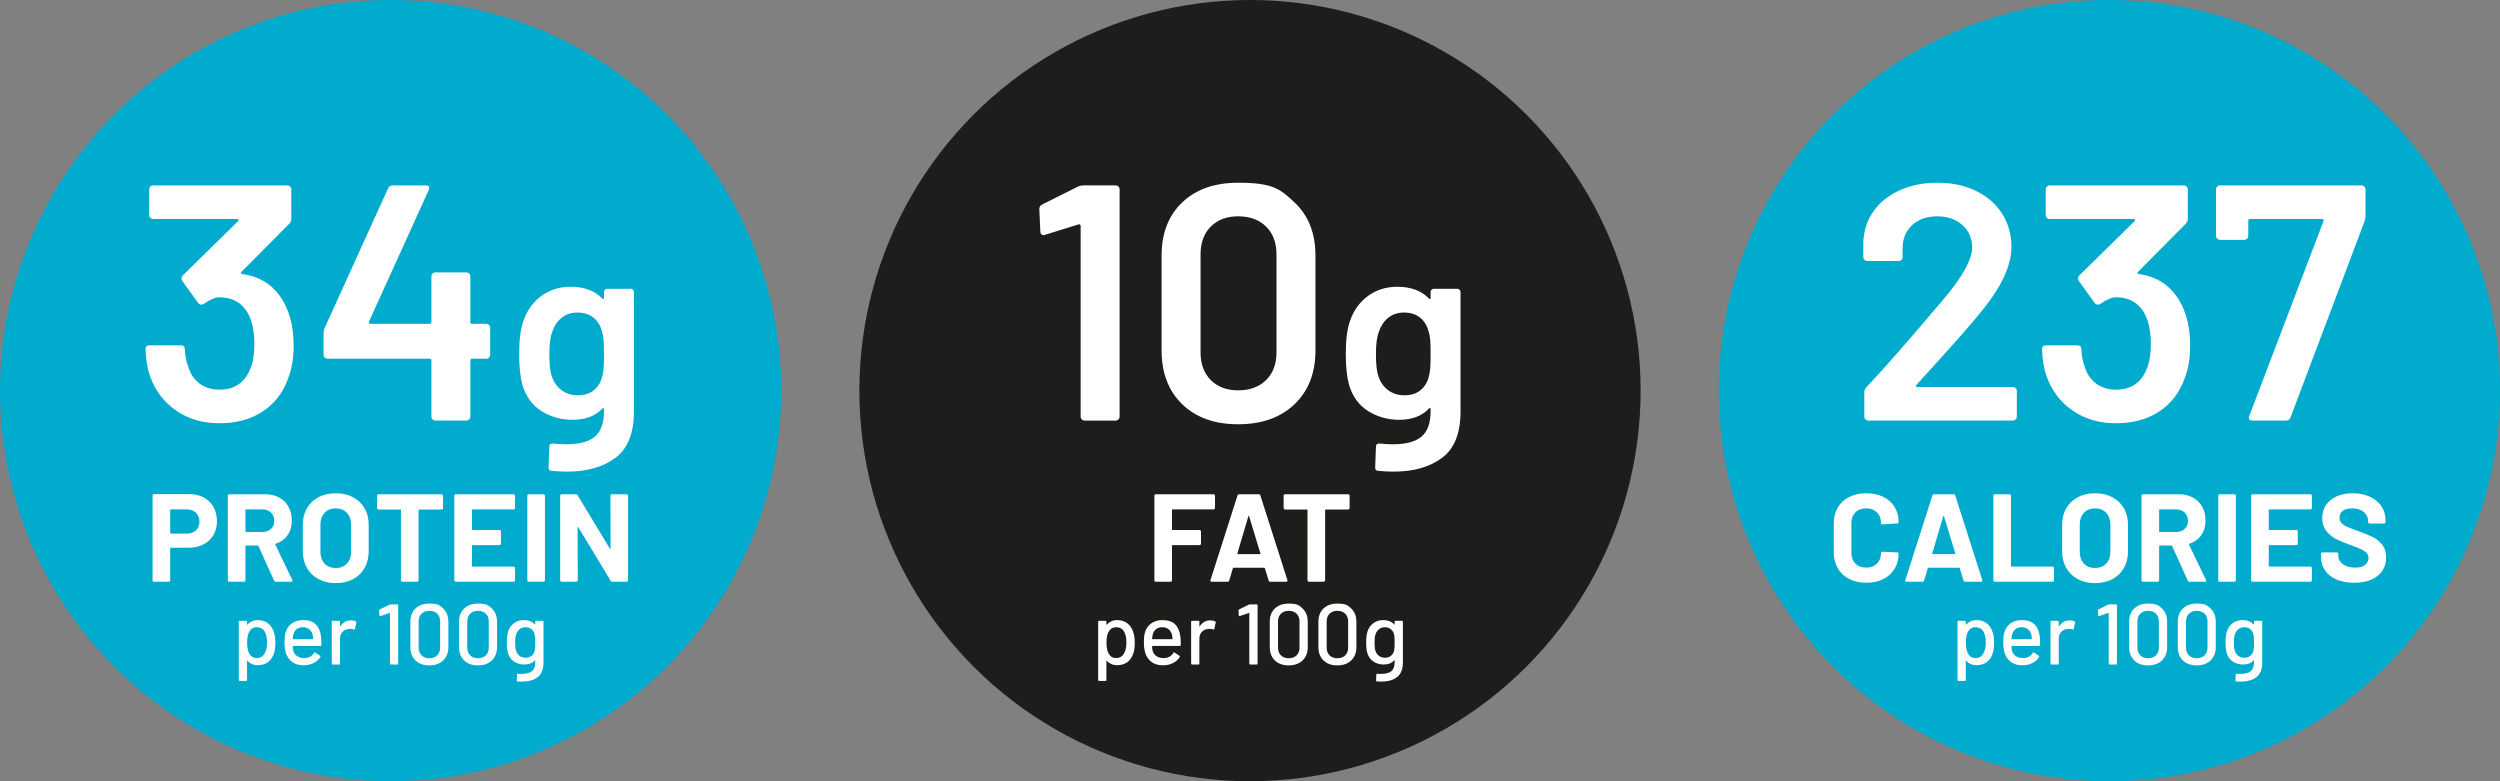
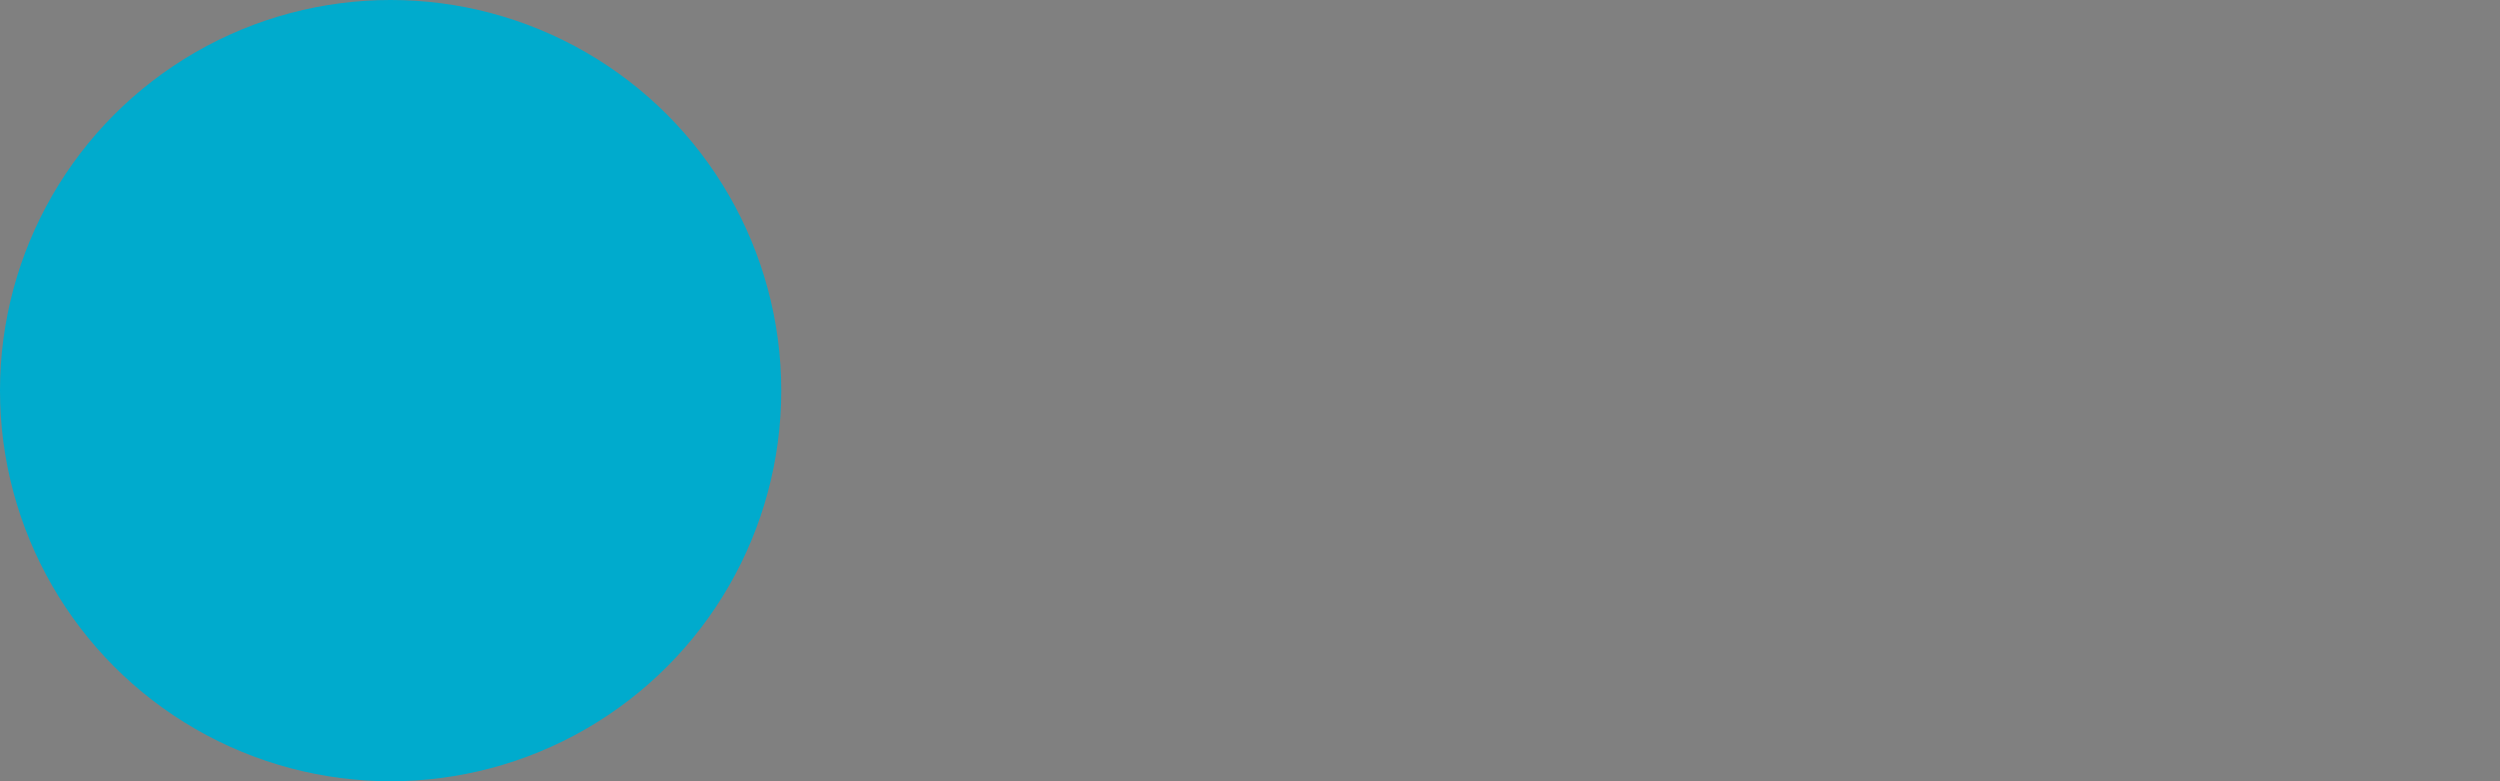
<svg xmlns="http://www.w3.org/2000/svg" viewBox="0 0 640 200">
  <rect x="0" y="0" width="640" height="200" fill="#808080" stroke="none" />
  <circle fill="#00abcd" r="100" cy="100" cx="100" />
-   <path d="M75.176 88.488c0 3.212-.488 6.05-1.462 8.514-1.32 3.612-3.498 6.407-6.536 8.385-3.04 1.978-6.708 2.967-11.008 2.967-4.243 0-7.927-1.075-11.051-3.225-3.125-2.15-5.347-5.059-6.665-8.729-.688-1.776-1.09-4.098-1.204-6.966q0-1.032 1.032-1.032h7.998q1.032 0 1.032 1.032c.114 1.836.4 3.298.86 4.386.516 1.836 1.476 3.283 2.881 4.343 1.404 1.062 3.109 1.591 5.117 1.591 3.784 0 6.392-1.72 7.826-5.16.744-1.662 1.118-3.812 1.118-6.45q0-4.386-1.29-7.224c-1.491-3.21-4.072-4.816-7.74-4.816-.976 0-2.294.574-3.956 1.72-.23.115-.43.172-.602.172-.287 0-.574-.172-.86-.516l-3.956-5.504c-.172-.286-.258-.516-.258-.688 0-.286.114-.544.344-.774l14.19-13.932c.114-.114.142-.229.086-.344-.058-.114-.172-.172-.344-.172h-21.5c-.288 0-.531-.1-.731-.301-.202-.2-.301-.443-.301-.731v-6.536c0-.286.099-.529.301-.731.2-.2.443-.301.731-.301h34.314c.286 0 .53.101.731.301.2.202.301.445.301.731v7.482q0 .774-.516 1.29L61.76 69.654c-.23.23-.115.402.344.516 5.332.746 9.116 3.698 11.352 8.858 1.146 2.752 1.72 5.906 1.72 9.46m50.008-5.289c.2.201.301.445.301.731v6.88c0 .288-.101.531-.301.731-.202.201-.445.301-.731.301h-3.612c-.288 0-.43.144-.43.43v14.362c0 .288-.101.531-.301.731-.202.202-.445.301-.731.301h-7.912c-.288 0-.531-.1-.731-.301-.202-.2-.301-.443-.301-.731V92.272c0-.286-.144-.43-.43-.43H83.861c-.288 0-.531-.099-.731-.301-.202-.2-.301-.444-.301-.731v-5.504q0-.516.258-1.29L99.341 48.24c.229-.516.63-.774 1.204-.774h8.428c.4 0 .673.101.817.301.142.202.129.503-.043.903L94.439 82.382c-.058.116-.058.23 0 .344.056.115.143.172.258.172h15.308c.286 0 .43-.143.43-.43V70.772c0-.286.099-.53.301-.731.2-.2.443-.301.731-.301h7.912c.286 0 .529.101.731.301.2.201.301.445.301.731v11.696c0 .288.142.43.43.43h3.612c.286 0 .529.101.731.301m29.667-9.028c.154-.154.34-.231.561-.231h6.072c.22 0 .406.077.561.231.154.155.231.341.231.561v30.69c0 5.5-1.574 9.427-4.719 11.781-3.146 2.353-7.271 3.531-12.375 3.531q-2.046 0-4.026-.198c-.485-.044-.726-.33-.726-.858l.198-5.412c0-.485.307-.726.924-.726 1.276.132 2.419.198 3.432.198 3.3 0 5.731-.65 7.293-1.947 1.561-1.298 2.343-3.488 2.343-6.567v-.528c0-.132-.044-.208-.132-.231-.089-.021-.176.011-.264.099-1.805 1.937-4.356 2.904-7.656 2.904-2.861 0-5.478-.726-7.854-2.178s-4.026-3.673-4.95-6.666c-.572-2.068-.858-4.729-.858-7.986 0-3.652.352-6.445 1.056-8.382q1.32-4.024 4.554-6.435c2.155-1.605 4.686-2.409 7.59-2.409 3.475 0 6.181 1.013 8.118 3.036.088.132.175.177.264.132.088-.043.132-.132.132-.264v-1.584c0-.22.076-.406.231-.561m-.33 20.13c.066-.769.099-2.013.099-3.729 0-1.671-.033-2.871-.099-3.597q-.099-1.089-.429-2.145c-.353-1.452-1.067-2.617-2.145-3.498-1.079-.88-2.453-1.32-4.125-1.32-1.584 0-2.927.44-4.026 1.32-1.1.881-1.892 2.046-2.376 3.498q-.792 1.848-.792 5.808c0 2.729.219 4.643.66 5.742.439 1.409 1.243 2.564 2.409 3.465q1.749 1.353 4.191 1.353c1.716 0 3.102-.439 4.158-1.32 1.056-.88 1.759-2.023 2.112-3.432.175-.66.297-1.375.363-2.145m-84.022 70.251c0 1.027-.117 1.914-.352 2.662q-.462 1.474-1.518 2.277c-.704.535-1.606.803-2.706.803q-.749 0-1.419-.297c-.448-.198-.833-.48-1.155-.847-.03-.029-.055-.036-.077-.022q-.033.022-.033.066v4.906c0 .146-.073.22-.22.22h-1.672c-.147 0-.22-.073-.22-.22v-14.96c0-.146.073-.22.22-.22h1.672c.146 0 .22.073.22.22v.726q0 .045.033.066c.022.015.048.008.077-.022.323-.366.704-.652 1.144-.858.44-.205.916-.308 1.43-.308 1.056 0 1.932.26 2.629.781s1.206 1.258 1.529 2.211c.279.792.418 1.731.418 2.816m-2.134-.044c0-1.129-.184-2.038-.55-2.728-.426-.806-1.122-1.21-2.09-1.21-.851 0-1.496.396-1.936 1.188q-.528.947-.528 2.772c0 1.232.19 2.171.572 2.816.425.748 1.049 1.122 1.87 1.122.88 0 1.532-.352 1.958-1.056.469-.704.704-1.672.704-2.904m13.904.638c0 .147-.073.22-.22.22h-7.018c-.059 0-.088.03-.088.088 0 .499.044.88.132 1.144.161.587.487 1.045.979 1.375.491.33 1.111.495 1.859.495 1.085 0 1.921-.447 2.508-1.342.073-.146.168-.168.286-.066l1.254.836c.102.088.124.184.066.286-.411.66-.994 1.181-1.749 1.562-.756.381-1.61.572-2.563.572-1.071 0-1.973-.234-2.706-.704-.733-.469-1.283-1.136-1.65-2.002-.352-.865-.528-1.914-.528-3.146 0-1.07.081-1.884.242-2.442.264-1.012.792-1.811 1.584-2.398.792-.586 1.752-.88 2.882-.88 1.481 0 2.588.371 3.322 1.111.733.741 1.18 1.83 1.342 3.267.058.602.08 1.276.066 2.024m-6.292-4.103c-.411.315-.689.737-.836 1.265-.103.323-.169.734-.198 1.232 0 .059.029.088.088.088h5.038c.058 0 .088-.029.088-.088-.03-.484-.074-.843-.132-1.078-.147-.572-.437-1.03-.869-1.375-.433-.344-.972-.517-1.617-.517-.631 0-1.152.158-1.562.473m15.136-1.947c.103.044.139.132.11.264l-.352 1.65q-.022.198-.264.132c-.25-.102-.543-.154-.88-.154l-.308.022c-.69.03-1.258.268-1.705.715-.448.448-.671 1.031-.671 1.749v6.424c0 .147-.074.22-.22.22h-1.672c-.147 0-.22-.073-.22-.22V159.14c0-.146.073-.22.22-.22h1.672c.146 0 .22.073.22.22v1.166c0 .044.011.07.033.077.022.008.04-.003.055-.033.66-1.026 1.562-1.54 2.706-1.54.469 0 .894.095 1.276.286m8.865-4.378h1.738c.146 0 .22.074.22.22v14.96c0 .147-.073.22-.22.22h-1.672c-.147 0-.22-.073-.22-.22v-12.914q0-.043-.033-.066c-.022-.014-.048-.014-.077 0l-2.31.792c-.03.015-.066.022-.11.022-.088 0-.14-.059-.154-.176l-.088-1.254c0-.146.044-.235.132-.264l2.508-1.254c.088-.044.183-.066.286-.066m6.391 14.355c-.873-.843-1.309-1.976-1.309-3.399v-6.512c0-1.422.436-2.552 1.309-3.388q1.308-1.254 3.531-1.254c2.223 0 2.665.418 3.553 1.254.887.836 1.331 1.966 1.331 3.388v6.512c0 1.423-.444 2.556-1.331 3.399-.888.844-2.072 1.265-3.553 1.265s-2.659-.421-3.531-1.265m5.555-1.298c.498-.491.748-1.147.748-1.969v-6.732c0-.821-.25-1.478-.748-1.969-.499-.491-1.174-.737-2.024-.737-.822 0-1.482.246-1.98.737-.499.491-.748 1.148-.748 1.969v6.732c0 .822.249 1.478.748 1.969.498.492 1.158.737 1.98.737.85 0 1.525-.245 2.024-.737m6.897 1.298c-.873-.843-1.309-1.976-1.309-3.399v-6.512c0-1.422.436-2.552 1.309-3.388q1.308-1.254 3.531-1.254c2.223 0 2.665.418 3.553 1.254.887.836 1.331 1.966 1.331 3.388v6.512c0 1.423-.444 2.556-1.331 3.399-.888.844-2.072 1.265-3.553 1.265s-2.659-.421-3.531-1.265m5.555-1.298c.498-.491.748-1.147.748-1.969v-6.732c0-.821-.25-1.478-.748-1.969-.499-.491-1.174-.737-2.024-.737-.822 0-1.482.246-1.98.737-.499.491-.748 1.148-.748 1.969v6.732c0 .822.249 1.478.748 1.969.498.492 1.158.737 1.98.737.85 0 1.525-.245 2.024-.737m12.87-8.855h1.672c.146 0 .22.073.22.22v10.406c0 1.774-.503 3.043-1.507 3.806-1.005.762-2.351 1.144-4.037 1.144-.235 0-.602-.015-1.1-.044-.147-.015-.22-.095-.22-.242l.066-1.518c0-.059.022-.11.066-.154s.103-.059.176-.044c.205.014.506.022.902.022q1.869 0 2.706-.693c.557-.462.836-1.243.836-2.343v-.396q0-.043-.033-.066c-.033-.022-.048-.007-.077.022-.616.719-1.518 1.078-2.706 1.078-.954 0-1.815-.249-2.585-.748-.77-.498-1.302-1.232-1.595-2.2-.191-.645-.286-1.54-.286-2.684 0-1.217.11-2.156.33-2.816.278-.88.773-1.587 1.485-2.123.711-.535 1.551-.803 2.519-.803 1.202 0 2.148.367 2.838 1.1.029.03.055.041.077.033.022-.007.033-.025.033-.055v-.682c0-.146.073-.22.22-.22m-.253 6.864q.033-.396.033-1.32c0-.924-.011-1.052-.033-1.309-.022-.256-.063-.502-.121-.737-.117-.542-.382-.986-.792-1.331-.411-.344-.924-.517-1.54-.517s-1.129.173-1.54.517c-.411.345-.704.789-.88 1.331-.162.44-.242 1.122-.242 2.046 0 1.012.073 1.702.22 2.068.146.543.436.987.869 1.331.432.345.957.517 1.573.517.645 0 1.169-.172 1.573-.517.403-.344.664-.788.781-1.331.044-.235.077-.484.099-.748M52.177 127.36c1.066.576 1.893 1.392 2.48 2.448.586 1.056.88 2.267.88 3.632q0 2.016-.912 3.552c-.608 1.024-1.462 1.819-2.56 2.384-1.099.565-2.363.848-3.792.848h-4.544c-.107 0-.16.053-.16.16v8.16c0 .107-.037.198-.112.272-.075.075-.165.112-.272.112h-3.744c-.107 0-.198-.037-.272-.112-.075-.074-.112-.165-.112-.272V126.88c0-.107.037-.197.112-.272.074-.074.165-.112.272-.112h9.024c1.408 0 2.645.288 3.712.864m-2.016 8.4c.597-.565.896-1.306.896-2.224 0-.938-.299-1.696-.896-2.272s-1.387-.864-2.368-.864h-4.064c-.107 0-.16.054-.16.16v5.888c0 .107.053.16.16.16h4.064c.981 0 1.771-.282 2.368-.848m19.999 12.88-4-8.864c-.043-.085-.107-.128-.192-.128h-2.976c-.107 0-.16.054-.16.16v8.736c0 .107-.038.198-.112.272-.075.075-.166.112-.272.112h-3.744c-.107 0-.198-.037-.272-.112-.075-.074-.112-.165-.112-.272v-21.632c0-.106.037-.197.112-.272.074-.075.165-.112.272-.112h9.152c1.365 0 2.565.278 3.6.832 1.035.555 1.835 1.344 2.4 2.368s.848 2.208.848 3.552c0 1.451-.363 2.694-1.088 3.728-.726 1.035-1.739 1.765-3.04 2.192-.107.043-.139.118-.096.224l4.352 9.056c.042.085.064.149.064.192 0 .171-.118.256-.352.256h-3.936c-.213 0-.363-.096-.448-.288m-7.327-18.08v5.472c0 .107.053.16.16.16h4.192c.896 0 1.626-.266 2.192-.8.565-.533.848-1.227.848-2.08s-.283-1.552-.848-2.096c-.566-.544-1.296-.816-2.192-.816h-4.192c-.107 0-.16.054-.16.16m18.703 17.696c-1.27-.683-2.256-1.637-2.96-2.864s-1.056-2.64-1.056-4.24v-6.848c0-1.578.352-2.976 1.056-4.192s1.69-2.16 2.96-2.832c1.269-.672 2.736-1.008 4.4-1.008 1.685 0 3.163.336 4.432 1.008s2.256 1.616 2.96 2.832 1.056 2.614 1.056 4.192v6.848c0 1.6-.352 3.019-1.056 4.256-.704 1.238-1.691 2.192-2.96 2.864-1.27.672-2.747 1.008-4.432 1.008-1.664 0-3.131-.342-4.4-1.024m7.248-3.968c.725-.747 1.088-1.739 1.088-2.976v-7.04c0-1.237-.357-2.234-1.072-2.992-.715-.757-1.669-1.136-2.864-1.136-1.173 0-2.117.379-2.832 1.136-.715.758-1.072 1.755-1.072 2.992v7.04c0 1.238.357 2.229 1.072 2.976s1.659 1.12 2.832 1.12 2.123-.373 2.848-1.12m24.528-17.648c.074.075.112.166.112.272v3.136c0 .107-.038.198-.112.272-.075.075-.166.112-.272.112h-5.728c-.107 0-.16.053-.16.16v17.952c0 .107-.038.198-.112.272-.075.075-.166.112-.272.112h-3.744c-.107 0-.198-.037-.272-.112-.075-.074-.112-.165-.112-.272v-17.952c0-.106-.053-.16-.16-.16h-5.568c-.107 0-.198-.037-.272-.112-.075-.074-.112-.165-.112-.272v-3.136c0-.106.037-.197.112-.272.074-.075.165-.112.272-.112h16.128c.106 0 .197.037.272.112m18.432 3.648c-.075.075-.166.112-.272.112h-10.496c-.107 0-.16.054-.16.16v4.96c0 .107.053.16.16.16h6.88c.107 0 .197.037.272.112s.112.166.112.272v3.104c0 .107-.037.198-.112.272-.075.075-.165.112-.272.112h-6.88c-.107 0-.16.053-.16.16v5.184c0 .107.053.16.16.16h10.496c.106 0 .197.037.272.112.074.075.112.166.112.272v3.104c0 .107-.037.198-.112.272-.075.075-.166.112-.272.112h-14.784c-.107 0-.198-.037-.272-.112-.075-.074-.112-.165-.112-.272v-21.632c0-.106.037-.197.112-.272.074-.075.165-.112.272-.112h14.784c.106 0 .197.037.272.112.074.075.112.166.112.272v3.104c0 .107-.037.198-.112.272m3.36 18.528c-.075-.074-.112-.165-.112-.272v-21.632c0-.106.037-.197.112-.272.074-.075.165-.112.272-.112h3.744c.106 0 .197.037.272.112.074.075.112.166.112.272v21.632c0 .107-.038.198-.112.272-.075.075-.166.112-.272.112h-3.744c-.107 0-.198-.037-.272-.112m21.279-22.176c.074-.075.165-.112.272-.112h3.744c.106 0 .197.037.272.112.074.075.112.166.112.272v21.632c0 .107-.037.198-.112.272-.075.075-.166.112-.272.112h-3.616c-.213 0-.363-.085-.448-.256l-8.288-13.696c-.043-.064-.085-.091-.128-.08s-.064.059-.064.144l.064 13.504c0 .107-.038.198-.112.272-.075.075-.166.112-.272.112h-3.744c-.107 0-.198-.037-.272-.112-.075-.074-.112-.165-.112-.272v-21.632c0-.106.037-.197.112-.272.074-.075.165-.112.272-.112h3.616c.213 0 .363.085.448.256l8.256 13.632c.042.064.085.091.128.08.042-.01.064-.059.064-.144l-.032-13.44c0-.106.037-.197.112-.272" fill="#fff" />
-   <circle fill="#1d1d1b" r="100" cy="100" cx="320" />
-   <path d="M277.331 47.466h8.256c.286 0 .53.101.731.301.2.202.301.445.301.731v58.136c0 .288-.101.531-.301.731-.202.202-.445.301-.731.301h-7.912c-.288 0-.531-.1-.731-.301-.202-.2-.301-.443-.301-.731V57.786c0-.114-.058-.215-.172-.301-.115-.086-.23-.099-.344-.043l-8.6 2.666c-.116.058-.258.086-.43.086-.23 0-.417-.086-.559-.258-.144-.172-.215-.401-.215-.688l-.258-5.676c0-.572.229-.974.688-1.204l9.288-4.644q.687-.258 1.29-.258m25.326 56.029q-5.289-5.115-5.289-13.803V65.44c0-5.732 1.763-10.277 5.289-13.631q5.289-5.031 14.319-5.031c9.03 0 10.821 1.677 14.405 5.031 3.583 3.354 5.375 7.899 5.375 13.631v24.252c0 5.792-1.792 10.393-5.375 13.803-3.584 3.412-8.385 5.117-14.405 5.117s-10.793-1.705-14.319-5.117m21.457-6.192c1.776-1.748 2.666-4.113 2.666-7.095V65.096c0-2.98-.89-5.345-2.666-7.095-1.778-1.748-4.158-2.623-7.138-2.623-2.924 0-5.261.875-7.009 2.623-1.75 1.75-2.623 4.115-2.623 7.095v25.112c0 2.982.873 5.347 2.623 7.095 1.748 1.75 4.085 2.623 7.009 2.623 2.98 0 5.36-.873 7.138-2.623m42.353-23.132c.154-.154.34-.231.561-.231h6.072c.22 0 .406.077.561.231.154.155.231.341.231.561v30.69c0 5.5-1.574 9.427-4.719 11.781-3.146 2.353-7.271 3.531-12.375 3.531q-2.046 0-4.026-.198c-.485-.044-.726-.33-.726-.858l.198-5.412c0-.485.307-.726.924-.726 1.276.132 2.419.198 3.432.198 3.3 0 5.731-.65 7.293-1.947 1.561-1.298 2.343-3.488 2.343-6.567v-.528c0-.132-.044-.208-.132-.231-.089-.021-.176.011-.264.099-1.805 1.937-4.356 2.904-7.656 2.904-2.861 0-5.478-.726-7.854-2.178s-4.026-3.673-4.95-6.666c-.572-2.068-.858-4.729-.858-7.986 0-3.652.352-6.445 1.056-8.382q1.32-4.024 4.554-6.435c2.155-1.605 4.686-2.409 7.59-2.409 3.475 0 6.181 1.013 8.118 3.036.088.132.175.177.264.132.088-.043.132-.132.132-.264v-1.584c0-.22.076-.406.231-.561m-.33 20.13c.066-.769.099-2.013.099-3.729 0-1.671-.033-2.871-.099-3.597q-.099-1.089-.429-2.145c-.353-1.452-1.067-2.617-2.145-3.498-1.079-.88-2.453-1.32-4.125-1.32-1.584 0-2.927.44-4.026 1.32-1.1.881-1.892 2.046-2.376 3.498q-.792 1.848-.792 5.808c0 2.729.219 4.643.66 5.742.439 1.409 1.243 2.564 2.409 3.465q1.749 1.353 4.191 1.353c1.716 0 3.102-.439 4.158-1.32 1.056-.88 1.759-2.023 2.112-3.432.175-.66.297-1.375.363-2.145m-75.638 70.251c0 1.027-.117 1.914-.352 2.662q-.462 1.474-1.518 2.277c-.704.535-1.606.803-2.706.803q-.749 0-1.419-.297c-.448-.198-.833-.48-1.155-.847-.03-.029-.055-.036-.077-.022q-.033.022-.033.066v4.906c0 .146-.073.22-.22.22h-1.672c-.147 0-.22-.073-.22-.22v-14.96c0-.146.073-.22.22-.22h1.672c.146 0 .22.073.22.22v.726q0 .045.033.066c.022.015.048.008.077-.022.323-.366.704-.652 1.144-.858.44-.205.916-.308 1.43-.308 1.056 0 1.932.26 2.629.781s1.206 1.258 1.529 2.211c.279.792.418 1.731.418 2.816m-2.134-.044c0-1.129-.184-2.038-.55-2.728-.426-.806-1.122-1.21-2.09-1.21-.851 0-1.496.396-1.936 1.188q-.528.947-.528 2.772c0 1.232.19 2.171.572 2.816.425.748 1.049 1.122 1.87 1.122.88 0 1.532-.352 1.958-1.056.469-.704.704-1.672.704-2.904m13.904.638c0 .147-.073.22-.22.22h-7.018c-.059 0-.088.03-.088.088 0 .499.044.88.132 1.144.161.587.487 1.045.979 1.375.491.33 1.111.495 1.859.495 1.085 0 1.921-.447 2.508-1.342.073-.146.168-.168.286-.066l1.254.836c.102.088.124.184.066.286-.411.66-.994 1.181-1.749 1.562-.756.381-1.61.572-2.563.572-1.071 0-1.973-.234-2.706-.704-.733-.469-1.283-1.136-1.65-2.002-.352-.865-.528-1.914-.528-3.146 0-1.07.081-1.884.242-2.442.264-1.012.792-1.811 1.584-2.398.792-.586 1.752-.88 2.882-.88 1.481 0 2.588.371 3.322 1.111.733.741 1.18 1.83 1.342 3.267.058.602.08 1.276.066 2.024m-6.292-4.103c-.411.315-.689.737-.836 1.265-.103.323-.169.734-.198 1.232 0 .059.029.088.088.088h5.038c.058 0 .088-.029.088-.088-.03-.484-.074-.843-.132-1.078-.147-.572-.437-1.03-.869-1.375-.433-.344-.972-.517-1.617-.517-.631 0-1.152.158-1.562.473m15.136-1.947c.103.044.139.132.11.264l-.352 1.65q-.022.198-.264.132c-.25-.102-.543-.154-.88-.154l-.308.022c-.69.03-1.258.268-1.705.715-.448.448-.671 1.031-.671 1.749v6.424c0 .147-.074.22-.22.22h-1.672c-.147 0-.22-.073-.22-.22V159.14c0-.146.073-.22.22-.22h1.672c.146 0 .22.073.22.22v1.166c0 .044.011.07.033.077.022.008.04-.003.055-.033.66-1.026 1.562-1.54 2.706-1.54.469 0 .894.095 1.276.286m8.865-4.378h1.738c.146 0 .22.074.22.22v14.96c0 .147-.073.22-.22.22h-1.672c-.147 0-.22-.073-.22-.22v-12.914q0-.043-.033-.066c-.022-.014-.048-.014-.077 0l-2.31.792c-.03.015-.066.022-.11.022-.088 0-.14-.059-.154-.176l-.088-1.254c0-.146.044-.235.132-.264l2.508-1.254c.088-.044.183-.066.286-.066m6.391 14.355c-.873-.843-1.309-1.976-1.309-3.399v-6.512c0-1.422.436-2.552 1.309-3.388q1.308-1.254 3.531-1.254c2.223 0 2.665.418 3.553 1.254.887.836 1.331 1.966 1.331 3.388v6.512c0 1.423-.444 2.556-1.331 3.399-.888.844-2.072 1.265-3.553 1.265s-2.659-.421-3.531-1.265m5.555-1.298c.498-.491.748-1.147.748-1.969v-6.732c0-.821-.25-1.478-.748-1.969-.499-.491-1.174-.737-2.024-.737-.822 0-1.482.246-1.98.737-.499.491-.748 1.148-.748 1.969v6.732c0 .822.249 1.478.748 1.969.498.492 1.158.737 1.98.737.85 0 1.525-.245 2.024-.737m6.897 1.298c-.873-.843-1.309-1.976-1.309-3.399v-6.512c0-1.422.436-2.552 1.309-3.388q1.308-1.254 3.531-1.254c2.223 0 2.665.418 3.553 1.254.887.836 1.331 1.966 1.331 3.388v6.512c0 1.423-.444 2.556-1.331 3.399-.888.844-2.072 1.265-3.553 1.265s-2.659-.421-3.531-1.265m5.555-1.298c.498-.491.748-1.147.748-1.969v-6.732c0-.821-.25-1.478-.748-1.969-.499-.491-1.174-.737-2.024-.737-.822 0-1.482.246-1.98.737-.499.491-.748 1.148-.748 1.969v6.732c0 .822.249 1.478.748 1.969.498.492 1.158.737 1.98.737.85 0 1.525-.245 2.024-.737m12.87-8.855h1.672c.146 0 .22.073.22.22v10.406c0 1.774-.503 3.043-1.507 3.806-1.005.762-2.351 1.144-4.037 1.144-.235 0-.602-.015-1.1-.044-.147-.015-.22-.095-.22-.242l.066-1.518c0-.059.022-.11.066-.154s.103-.059.176-.044c.205.014.506.022.902.022q1.869 0 2.706-.693c.557-.462.836-1.243.836-2.343v-.396q0-.043-.033-.066c-.033-.022-.048-.007-.077.022-.616.719-1.518 1.078-2.706 1.078-.954 0-1.815-.249-2.585-.748-.77-.498-1.302-1.232-1.595-2.2-.191-.645-.286-1.54-.286-2.684 0-1.217.11-2.156.33-2.816.278-.88.773-1.587 1.485-2.123.711-.535 1.551-.803 2.519-.803 1.202 0 2.148.367 2.838 1.1.029.03.055.041.077.033.022-.007.033-.025.033-.055v-.682c0-.146.073-.22.22-.22m-.253 6.864q.033-.396.033-1.32c0-.924-.011-1.052-.033-1.309-.022-.256-.063-.502-.121-.737-.117-.542-.382-.986-.792-1.331-.411-.344-.924-.517-1.54-.517s-1.129.173-1.54.517c-.411.345-.704.789-.88 1.331-.162.44-.242 1.122-.242 2.046 0 1.012.073 1.702.22 2.068.146.543.436.987.869 1.331.432.345.957.517 1.573.517.645 0 1.169-.172 1.573-.517.403-.344.664-.788.781-1.331.044-.235.077-.484.099-.748m-46.065-35.496c-.075.075-.166.112-.272.112h-10.464c-.107 0-.16.054-.16.16v4.96c0 .107.053.16.16.16h6.88c.107 0 .197.037.272.112s.112.166.112.272v3.104c0 .107-.037.198-.112.272-.075.075-.165.112-.272.112h-6.88c-.107 0-.16.053-.16.16v8.832c0 .107-.038.198-.112.272-.075.075-.166.112-.272.112h-3.744c-.107 0-.198-.037-.272-.112-.075-.074-.112-.165-.112-.272v-21.632c0-.106.037-.197.112-.272.074-.075.165-.112.272-.112h14.752c.107 0 .197.037.272.112.074.075.112.166.112.272v3.104c0 .107-.037.198-.112.272m13.84 18.32-.96-3.136c-.043-.085-.096-.128-.16-.128h-7.872c-.064 0-.117.043-.16.128l-.928 3.136c-.064.214-.203.32-.416.32h-4.064c-.128 0-.224-.037-.288-.112-.064-.074-.075-.187-.032-.336l6.912-21.632c.064-.213.202-.32.416-.32h5.024c.213 0 .352.107.416.32l6.912 21.632c.021.043.032.096.032.16 0 .192-.117.288-.352.288h-4.064c-.213 0-.352-.106-.416-.32m-7.871-6.752h5.632c.128 0 .171-.064.128-.192l-2.88-9.504c-.021-.085-.053-.123-.096-.112s-.075.048-.096.112l-2.816 9.504c-.021.128.021.192.128.192m28.495-15.216c.074.075.112.166.112.272v3.136c0 .107-.038.198-.112.272-.075.075-.166.112-.272.112h-5.728c-.107 0-.16.053-.16.16v17.952c0 .107-.038.198-.112.272-.075.075-.166.112-.272.112h-3.744c-.107 0-.198-.037-.272-.112-.075-.074-.112-.165-.112-.272v-17.952c0-.106-.053-.16-.16-.16h-5.568c-.107 0-.198-.037-.272-.112-.075-.074-.112-.165-.112-.272v-3.136c0-.106.037-.197.112-.272.074-.075.165-.112.272-.112h16.128c.106 0 .197.037.272.112" fill="#fff" />
-   <circle fill="#00abcd" r="100" cy="100" cx="540" />
-   <path d="M490.464 98.894c.028.115.129.172.301.172h24.51c.286 0 .53.101.731.301.2.201.301.445.301.731v6.536c0 .288-.101.531-.301.731-.201.202-.445.301-.731.301h-36.98c-.288 0-.531-.1-.731-.301-.202-.2-.301-.443-.301-.731v-6.192q0-.774.516-1.29c4.356-4.644 9.402-10.348 15.136-17.114l4.042-4.73c5.274-6.134 7.912-10.778 7.912-13.932 0-2.35-.832-4.271-2.494-5.762-1.664-1.49-3.814-2.236-6.45-2.236s-4.773.746-6.407 2.236q-2.451 2.238-2.451 5.934v2.236c0 .288-.101.531-.301.731-.202.201-.445.301-.731.301h-7.998c-.288 0-.531-.1-.731-.301-.202-.2-.301-.443-.301-.731v-3.698c.114-3.096 1.002-5.79 2.666-8.084 1.662-2.292 3.913-4.07 6.751-5.332 2.838-1.26 6.005-1.892 9.503-1.892 3.841 0 7.195.718 10.062 2.15 2.866 1.434 5.074 3.397 6.622 5.891q2.322 3.741 2.322 8.385 0 7.053-7.482 16.254c-2.752 3.44-7.282 8.6-13.588 15.48l-3.268 3.612c-.115.116-.158.23-.129.344m70.22-10.406c0 3.212-.488 6.05-1.462 8.514-1.32 3.612-3.498 6.407-6.536 8.385-3.04 1.978-6.708 2.967-11.008 2.967-4.243 0-7.927-1.075-11.051-3.225-3.125-2.15-5.347-5.059-6.665-8.729-.688-1.776-1.09-4.098-1.204-6.966q0-1.032 1.032-1.032h7.998q1.032 0 1.032 1.032c.114 1.836.4 3.298.86 4.386.516 1.836 1.476 3.283 2.881 4.343 1.404 1.062 3.109 1.591 5.117 1.591 3.784 0 6.392-1.72 7.826-5.16.744-1.662 1.118-3.812 1.118-6.45q0-4.386-1.29-7.224c-1.491-3.21-4.072-4.816-7.74-4.816-.976 0-2.294.574-3.956 1.72-.23.115-.43.172-.602.172-.287 0-.574-.172-.86-.516l-3.956-5.504c-.172-.286-.258-.516-.258-.688 0-.286.114-.544.344-.774l14.19-13.932c.114-.114.142-.229.086-.344-.058-.114-.172-.172-.344-.172h-21.5c-.288 0-.531-.1-.731-.301-.202-.2-.301-.443-.301-.731v-6.536c0-.286.099-.529.301-.731.2-.2.443-.301.731-.301h34.314c.286 0 .53.101.731.301.2.202.301.445.301.731v7.482q0 .774-.516 1.29l-12.298 12.384c-.23.23-.115.402.344.516 5.332.746 9.116 3.698 11.352 8.858 1.146 2.752 1.72 5.906 1.72 9.46m15.135 17.974 19.006-49.88c.114-.344 0-.516-.344-.516h-18.49c-.288 0-.43.144-.43.43v3.87c0 .287-.101.531-.301.731-.201.201-.445.301-.731.301h-6.192c-.288 0-.531-.1-.731-.301-.202-.2-.301-.444-.301-.731V48.498c0-.286.099-.529.301-.731.2-.2.443-.301.731-.301h36.206c.286 0 .529.101.731.301.2.202.301.445.301.731v6.88q0 .516-.258 1.29l-18.92 50.138c-.172.574-.574.86-1.204.86h-8.514c-.86 0-1.148-.401-.86-1.204m-65.321 58.09c0 1.027-.117 1.914-.352 2.662q-.462 1.474-1.518 2.277c-.704.535-1.606.803-2.706.803q-.749 0-1.419-.297c-.448-.198-.833-.48-1.155-.847-.03-.029-.055-.036-.077-.022q-.033.022-.033.066v4.906c0 .146-.073.22-.22.22h-1.672c-.147 0-.22-.073-.22-.22v-14.96c0-.146.073-.22.22-.22h1.672c.146 0 .22.073.22.22v.726q0 .045.033.066c.022.015.048.008.077-.022.323-.366.704-.652 1.144-.858.44-.205.916-.308 1.43-.308 1.056 0 1.932.26 2.629.781s1.206 1.258 1.529 2.211c.279.792.418 1.731.418 2.816m-2.134-.044c0-1.129-.184-2.038-.55-2.728-.426-.806-1.122-1.21-2.09-1.21-.851 0-1.496.396-1.936 1.188q-.528.947-.528 2.772c0 1.232.19 2.171.572 2.816.425.748 1.049 1.122 1.87 1.122.88 0 1.532-.352 1.958-1.056.469-.704.704-1.672.704-2.904m13.904.638c0 .147-.073.22-.22.22h-7.018c-.059 0-.088.03-.088.088 0 .499.044.88.132 1.144.161.587.487 1.045.979 1.375.491.33 1.111.495 1.859.495 1.085 0 1.921-.447 2.508-1.342.073-.146.168-.168.286-.066l1.254.836c.102.088.124.184.066.286-.411.66-.994 1.181-1.749 1.562-.756.381-1.61.572-2.563.572-1.071 0-1.973-.234-2.706-.704-.733-.469-1.283-1.136-1.65-2.002-.352-.865-.528-1.914-.528-3.146 0-1.07.081-1.884.242-2.442.264-1.012.792-1.811 1.584-2.398.792-.586 1.752-.88 2.882-.88 1.481 0 2.588.371 3.322 1.111.733.741 1.18 1.83 1.342 3.267.058.602.08 1.276.066 2.024m-6.292-4.103c-.411.315-.689.737-.836 1.265-.103.323-.169.734-.198 1.232 0 .059.029.088.088.088h5.038c.058 0 .088-.029.088-.088-.03-.484-.074-.843-.132-1.078-.147-.572-.437-1.03-.869-1.375-.433-.344-.972-.517-1.617-.517-.631 0-1.152.158-1.562.473m15.136-1.947c.103.044.139.132.11.264l-.352 1.65q-.022.198-.264.132c-.25-.102-.543-.154-.88-.154l-.308.022c-.69.03-1.258.268-1.705.715-.448.448-.671 1.031-.671 1.749v6.424c0 .147-.074.22-.22.22h-1.672c-.147 0-.22-.073-.22-.22V159.14c0-.146.073-.22.22-.22h1.672c.146 0 .22.073.22.22v1.166c0 .044.011.07.033.077.022.008.04-.003.055-.033.66-1.026 1.562-1.54 2.706-1.54.469 0 .894.095 1.276.286m8.866-4.378h1.738c.146 0 .22.074.22.22v14.96c0 .147-.073.22-.22.22h-1.672c-.147 0-.22-.073-.22-.22v-12.914q0-.043-.033-.066c-.022-.014-.048-.014-.077 0l-2.31.792c-.03.015-.066.022-.11.022-.088 0-.14-.059-.154-.176l-.088-1.254c0-.146.044-.235.132-.264l2.508-1.254c.088-.044.183-.066.286-.066m6.391 14.355c-.873-.843-1.309-1.976-1.309-3.399v-6.512c0-1.422.436-2.552 1.309-3.388q1.308-1.254 3.531-1.254c2.223 0 2.665.418 3.553 1.254.887.836 1.331 1.966 1.331 3.388v6.512c0 1.423-.444 2.556-1.331 3.399-.888.844-2.072 1.265-3.553 1.265s-2.659-.421-3.531-1.265m5.555-1.298c.498-.491.748-1.147.748-1.969v-6.732c0-.821-.25-1.478-.748-1.969-.499-.491-1.174-.737-2.024-.737-.822 0-1.482.246-1.98.737-.499.491-.748 1.148-.748 1.969v6.732c0 .822.249 1.478.748 1.969.498.492 1.158.737 1.98.737.85 0 1.525-.245 2.024-.737m6.897 1.298c-.873-.843-1.309-1.976-1.309-3.399v-6.512c0-1.422.436-2.552 1.309-3.388q1.308-1.254 3.531-1.254c2.223 0 2.665.418 3.553 1.254.887.836 1.331 1.966 1.331 3.388v6.512c0 1.423-.444 2.556-1.331 3.399-.888.844-2.072 1.265-3.553 1.265s-2.659-.421-3.531-1.265m5.555-1.298c.498-.491.748-1.147.748-1.969v-6.732c0-.821-.25-1.478-.748-1.969-.499-.491-1.174-.737-2.024-.737-.822 0-1.482.246-1.98.737-.499.491-.748 1.148-.748 1.969v6.732c0 .822.249 1.478.748 1.969.498.492 1.158.737 1.98.737.85 0 1.525-.245 2.024-.737m12.869-8.855h1.672c.146 0 .22.073.22.22v10.406c0 1.774-.503 3.043-1.507 3.806-1.005.762-2.351 1.144-4.037 1.144-.235 0-.602-.015-1.1-.044-.147-.015-.22-.095-.22-.242l.066-1.518c0-.059.022-.11.066-.154s.103-.059.176-.044c.205.014.506.022.902.022q1.869 0 2.706-.693c.557-.462.836-1.243.836-2.343v-.396q0-.043-.033-.066c-.033-.022-.048-.007-.077.022-.616.719-1.518 1.078-2.706 1.078-.954 0-1.815-.249-2.585-.748-.77-.498-1.302-1.232-1.595-2.2-.191-.645-.286-1.54-.286-2.684 0-1.217.11-2.156.33-2.816.278-.88.773-1.587 1.485-2.123.711-.535 1.551-.803 2.519-.803 1.202 0 2.148.367 2.838 1.1.029.03.055.041.077.033.022-.007.033-.025.033-.055v-.682c0-.146.073-.22.22-.22m-.252 6.864q.033-.396.033-1.32c0-.924-.011-1.052-.033-1.309-.022-.256-.063-.502-.121-.737-.117-.542-.382-.986-.792-1.331-.411-.344-.924-.517-1.54-.517s-1.129.173-1.54.517c-.411.345-.704.789-.88 1.331-.162.44-.242 1.122-.242 2.046 0 1.012.073 1.702.22 2.068.146.543.436.987.869 1.331.432.345.957.517 1.573.517.645 0 1.169-.172 1.573-.517.403-.344.664-.788.781-1.331.044-.235.077-.484.099-.748m-103.616-17.576c-1.259-.65-2.229-1.562-2.912-2.736-.683-1.173-1.024-2.528-1.024-4.064v-7.392c0-1.536.341-2.891 1.024-4.064.682-1.173 1.653-2.08 2.912-2.72s2.72-.96 4.384-.96c1.643 0 3.088.304 4.336.912s2.219 1.472 2.912 2.592 1.04 2.416 1.04 3.888c0 .192-.128.31-.384.352l-3.744.224h-.064c-.213 0-.32-.117-.32-.352 0-1.131-.347-2.037-1.04-2.72-.694-.682-1.605-1.024-2.736-1.024-1.152 0-2.075.342-2.768 1.024-.693.683-1.04 1.59-1.04 2.72v7.712c0 1.109.346 2.005 1.04 2.688.693.683 1.616 1.024 2.768 1.024 1.131 0 2.042-.341 2.736-1.024.693-.683 1.04-1.579 1.04-2.688 0-.235.128-.352.384-.352l3.744.16c.106 0 .197.032.272.096.074.064.112.139.112.224 0 1.472-.347 2.773-1.04 3.904-.694 1.131-1.664 2.005-2.912 2.624s-2.693.928-4.336.928c-1.664 0-3.125-.325-4.384-.976m29.28.4-.96-3.136c-.043-.085-.096-.128-.16-.128h-7.872c-.064 0-.117.043-.16.128l-.928 3.136c-.064.214-.203.32-.416.32h-4.064c-.128 0-.224-.037-.288-.112-.064-.074-.075-.187-.032-.336l6.912-21.632c.064-.213.202-.32.416-.32h5.024c.213 0 .352.107.416.32l6.912 21.632c.021.043.032.096.032.16 0 .192-.117.288-.352.288h-4.064c-.213 0-.352-.106-.416-.32m-7.872-6.752h5.632c.128 0 .171-.064.128-.192l-2.88-9.504c-.021-.085-.053-.123-.096-.112s-.075.048-.096.112l-2.816 9.504c-.021.128.021.192.128.192m15.632 6.96c-.075-.074-.112-.165-.112-.272v-21.632c0-.106.037-.197.112-.272.074-.075.165-.112.272-.112h3.744c.106 0 .197.037.272.112.074.075.112.166.112.272v17.984c0 .107.053.16.16.16h10.464c.107 0 .197.037.272.112.074.075.112.166.112.272v3.104c0 .107-.037.198-.112.272-.075.075-.166.112-.272.112h-14.752c-.107 0-.198-.037-.272-.112m21.503-.56c-1.27-.683-2.256-1.637-2.96-2.864s-1.056-2.64-1.056-4.24v-6.848c0-1.578.352-2.976 1.056-4.192s1.69-2.16 2.96-2.832c1.269-.672 2.736-1.008 4.4-1.008 1.685 0 3.163.336 4.432 1.008s2.256 1.616 2.96 2.832 1.056 2.614 1.056 4.192v6.848c0 1.6-.352 3.019-1.056 4.256-.704 1.238-1.691 2.192-2.96 2.864-1.27.672-2.747 1.008-4.432 1.008-1.664 0-3.131-.342-4.4-1.024m7.249-3.968c.725-.747 1.088-1.739 1.088-2.976v-7.04c0-1.237-.357-2.234-1.072-2.992-.715-.757-1.669-1.136-2.864-1.136-1.173 0-2.117.379-2.832 1.136-.715.758-1.072 1.755-1.072 2.992v7.04c0 1.238.357 2.229 1.072 2.976s1.659 1.12 2.832 1.12 2.123-.373 2.848-1.12m20.895 4.352-4-8.864c-.043-.085-.107-.128-.192-.128h-2.976c-.107 0-.16.054-.16.16v8.736c0 .107-.038.198-.112.272-.075.075-.166.112-.272.112h-3.744c-.107 0-.198-.037-.272-.112-.075-.074-.112-.165-.112-.272v-21.632c0-.106.037-.197.112-.272.074-.075.165-.112.272-.112h9.152c1.365 0 2.565.278 3.6.832 1.035.555 1.835 1.344 2.4 2.368s.848 2.208.848 3.552c0 1.451-.363 2.694-1.088 3.728-.726 1.035-1.739 1.765-3.04 2.192-.107.043-.139.118-.096.224l4.352 9.056c.042.085.064.149.064.192 0 .171-.118.256-.352.256h-3.936c-.213 0-.363-.096-.448-.288m-7.328-18.08v5.472c0 .107.053.16.16.16h4.192c.896 0 1.626-.266 2.192-.8.565-.533.848-1.227.848-2.08s-.283-1.552-.848-2.096c-.566-.544-1.296-.816-2.192-.816h-4.192c-.107 0-.16.054-.16.16m15.248 18.256c-.075-.074-.112-.165-.112-.272v-21.632c0-.106.037-.197.112-.272.074-.075.165-.112.272-.112H572c.106 0 .197.037.272.112.074.075.112.166.112.272v21.632c0 .107-.038.198-.112.272-.075.075-.166.112-.272.112h-3.744c-.107 0-.198-.037-.272-.112m23.744-18.528c-.075.075-.166.112-.272.112H580.96c-.107 0-.16.054-.16.16v4.96c0 .107.053.16.16.16h6.88c.107 0 .197.037.272.112s.112.166.112.272v3.104c0 .107-.037.198-.112.272-.075.075-.165.112-.272.112h-6.88c-.107 0-.16.053-.16.16v5.184c0 .107.053.16.16.16h10.496c.106 0 .197.037.272.112.074.075.112.166.112.272v3.104c0 .107-.037.198-.112.272-.075.075-.166.112-.272.112h-14.784c-.107 0-.198-.037-.272-.112-.075-.074-.112-.165-.112-.272v-21.632c0-.106.037-.197.112-.272.074-.075.165-.112.272-.112h14.784c.106 0 .197.037.272.112.074.075.112.166.112.272v3.104c0 .107-.037.198-.112.272m6.448 18.08c-1.28-.544-2.267-1.323-2.96-2.336s-1.04-2.192-1.04-3.536v-.704c0-.106.037-.197.112-.272.074-.074.165-.112.272-.112h3.648c.106 0 .197.038.272.112.074.075.112.166.112.272v.48c0 .854.394 1.573 1.184 2.16.789.587 1.856.88 3.2.88 1.131 0 1.973-.24 2.528-.72.554-.48.832-1.072.832-1.776 0-.512-.171-.944-.512-1.296-.342-.352-.806-.661-1.392-.928-.587-.266-1.52-.635-2.8-1.104-1.429-.49-2.64-.992-3.632-1.504s-1.824-1.211-2.496-2.096-1.008-1.979-1.008-3.28c0-1.28.331-2.4.992-3.36s1.578-1.696 2.752-2.208c1.173-.512 2.528-.768 4.064-.768 1.621 0 3.066.288 4.336.864 1.269.576 2.261 1.382 2.976 2.416.714 1.035 1.072 2.235 1.072 3.6v.48c0 .107-.038.198-.112.272-.075.075-.166.112-.272.112h-3.68c-.107 0-.198-.037-.272-.112-.075-.074-.112-.165-.112-.272v-.256c0-.896-.368-1.658-1.104-2.288-.736-.629-1.744-.944-3.024-.944-1.003 0-1.787.213-2.352.64-.566.427-.848 1.013-.848 1.76 0 .534.165.981.496 1.344s.821.688 1.472.976 1.658.677 3.024 1.168c1.515.555 2.704 1.046 3.568 1.472.864.427 1.643 1.062 2.336 1.904.693.843 1.04 1.936 1.04 3.28q0 3.009-2.208 4.752c-1.472 1.163-3.467 1.744-5.984 1.744-1.707 0-3.2-.272-4.48-.816" fill="#fff" />
</svg>